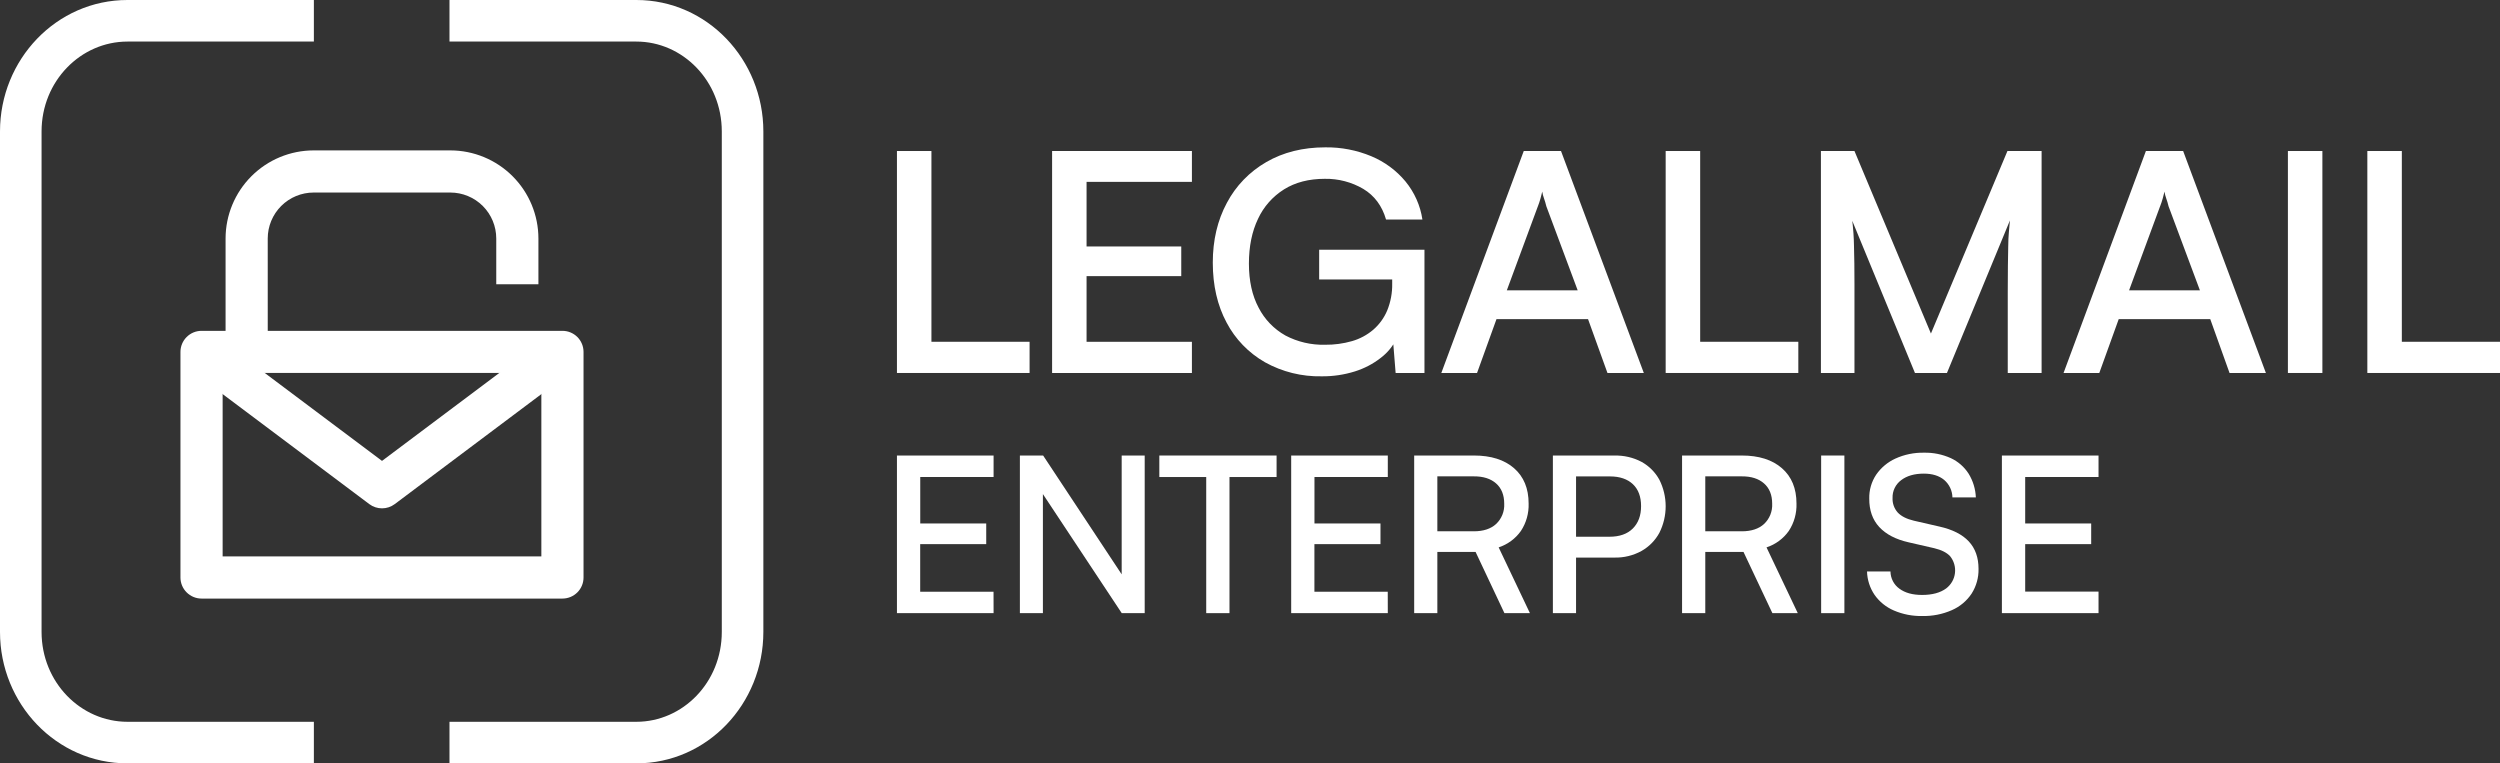
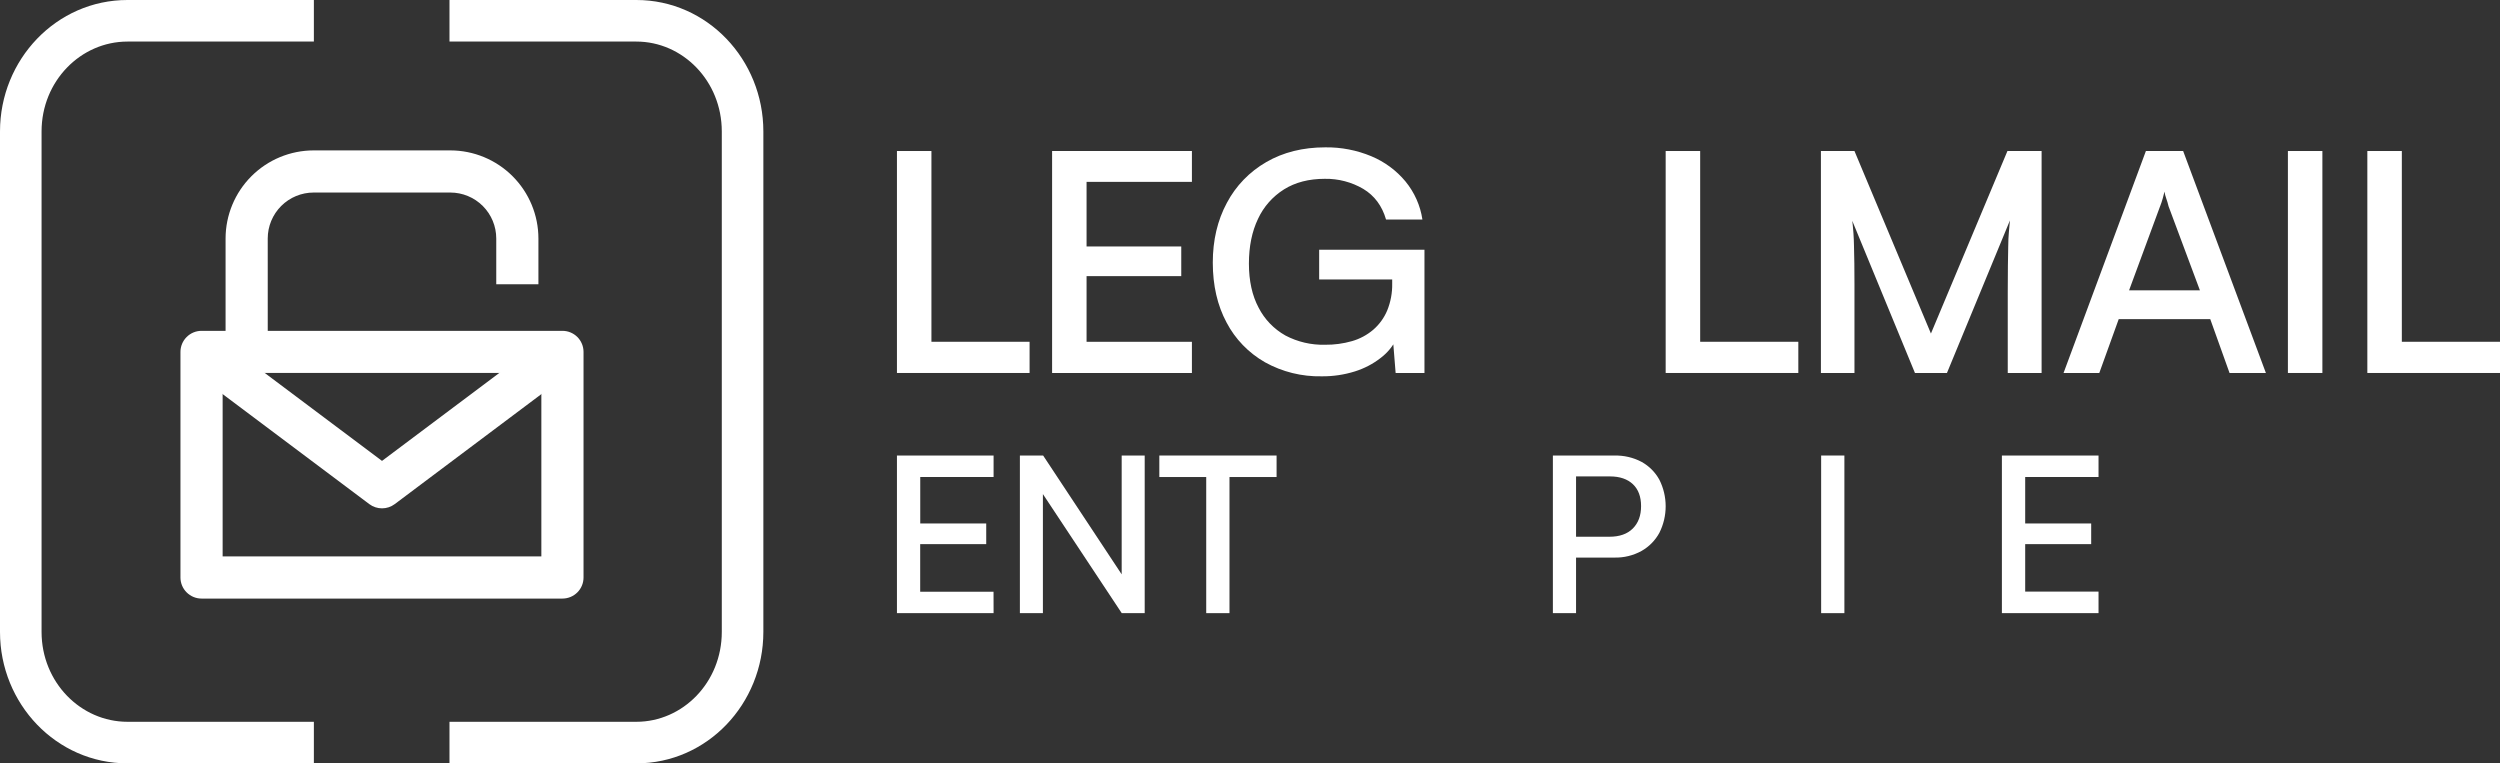
<svg xmlns="http://www.w3.org/2000/svg" width="131" height="40" viewBox="0 0 131 40" fill="none">
  <rect x="0" y="0" width="131" height="40" fill="#333333" stroke="none" />
  <path fill-rule="evenodd" clip-rule="evenodd" d="M6.68 2.178C4.231 2.178 2.178 4.248 2.178 6.888V33.112C2.178 35.752 4.23 37.822 6.68 37.822H16.447V40H6.68C2.952 40 0 36.879 0 33.112V6.888C0 3.121 2.954 0 6.68 0H16.447V2.178H6.68Z" fill="white" />
  <path fill-rule="evenodd" clip-rule="evenodd" d="M33.345 2.178H23.553V0H33.345C37.063 0 40 3.126 40 6.888V33.112C40 36.88 37.062 40 33.345 40H23.553V37.822H33.345C35.777 37.822 37.822 35.761 37.822 33.112V6.888C37.822 4.244 35.776 2.178 33.345 2.178Z" fill="white" />
  <path d="M29.472 31.365H10.561C10.268 31.365 9.987 31.248 9.78 31.041C9.572 30.834 9.456 30.553 9.456 30.26V18.441C9.456 18.148 9.572 17.867 9.78 17.66C9.987 17.452 10.268 17.336 10.561 17.336H29.472C29.617 17.336 29.761 17.364 29.895 17.42C30.029 17.475 30.151 17.557 30.254 17.659C30.356 17.762 30.438 17.884 30.493 18.018C30.549 18.152 30.577 18.296 30.577 18.441V30.26C30.577 30.405 30.549 30.549 30.493 30.683C30.438 30.817 30.356 30.939 30.254 31.041C30.151 31.144 30.029 31.225 29.895 31.281C29.761 31.336 29.617 31.365 29.472 31.365ZM11.666 29.155H28.367V19.541H11.666V29.155Z" fill="white" />
  <path d="M20.017 26.637C19.778 26.637 19.545 26.56 19.354 26.417L9.898 19.325L11.225 17.558L20.017 24.151L28.81 17.558L30.136 19.325L20.68 26.418C20.488 26.561 20.256 26.638 20.017 26.637Z" fill="white" />
  <path d="M14.03 18.441H11.82V12.496C11.822 11.273 12.308 10.099 13.174 9.234C14.039 8.369 15.212 7.882 16.436 7.881H23.598C24.822 7.882 25.995 8.369 26.86 9.234C27.725 10.1 28.212 11.273 28.213 12.496V14.895H26.004V12.496C26.004 11.858 25.75 11.246 25.299 10.794C24.847 10.343 24.235 10.089 23.597 10.089H16.436C15.797 10.089 15.185 10.343 14.734 10.794C14.283 11.246 14.029 11.858 14.029 12.496L14.03 18.441Z" fill="white" />
  <path d="M48.807 7.913V19.544H47V7.913H48.807ZM47.315 19.544V17.909H53.95V19.544H47.315Z" fill="white" />
  <path d="M62.456 19.544H55.13V7.913H62.456V9.53H56.198L56.936 8.89V12.914H61.898V14.469H56.936V18.57L56.198 17.912H62.456V19.544Z" fill="white" />
  <path d="M69.419 9.37C68.587 9.37 67.874 9.554 67.283 9.923C66.685 10.299 66.212 10.836 65.92 11.468C65.602 12.133 65.443 12.914 65.443 13.81C65.443 14.718 65.613 15.489 65.953 16.125C66.264 16.734 66.752 17.241 67.357 17.581C67.994 17.917 68.711 18.084 69.435 18.065C69.913 18.07 70.389 18.006 70.848 17.874C71.257 17.756 71.635 17.553 71.956 17.28C72.276 17.004 72.526 16.659 72.688 16.273C72.871 15.824 72.96 15.345 72.951 14.863V13.81L73.821 14.643H69.124V13.086H74.642V19.544H73.131L72.967 17.506L73.18 17.745C72.988 18.14 72.704 18.485 72.351 18.753C71.947 19.069 71.486 19.309 70.993 19.463C70.433 19.638 69.848 19.725 69.26 19.719C68.218 19.741 67.19 19.486 66.285 18.983C65.424 18.49 64.725 17.767 64.272 16.9C63.791 16.004 63.551 14.959 63.55 13.764C63.55 12.589 63.796 11.544 64.289 10.628C64.758 9.74 65.474 8.999 66.356 8.491C67.244 7.978 68.274 7.721 69.445 7.721C70.273 7.71 71.095 7.869 71.856 8.186C72.555 8.478 73.169 8.931 73.647 9.507C74.119 10.083 74.426 10.772 74.534 11.502H72.628C72.42 10.787 72.023 10.252 71.437 9.899C70.829 9.542 70.129 9.358 69.419 9.37Z" fill="white" />
-   <path d="M77.397 19.544H75.525L79.845 7.913H81.797L86.136 19.544H84.231L83.213 16.722H78.416L77.397 19.544ZM80.585 10.809L78.957 15.215H82.671L81.028 10.809C80.994 10.668 80.953 10.529 80.905 10.393C80.862 10.278 80.831 10.16 80.814 10.04C80.793 10.136 80.763 10.254 80.724 10.393C80.685 10.535 80.638 10.675 80.585 10.812V10.809Z" fill="white" />
  <path d="M89.089 7.913V19.544H87.281V7.913H89.089ZM87.596 19.544V17.909H94.232V19.544H87.596Z" fill="white" />
  <path d="M97.174 19.544H95.416V7.913H97.174L101.181 17.477L105.19 7.913H106.98V19.544H105.206V15.346C105.206 14.791 105.209 14.318 105.214 13.928C105.22 13.537 105.225 13.201 105.231 12.92C105.231 12.637 105.247 12.389 105.264 12.175C105.28 11.961 105.299 11.753 105.321 11.55L102.02 19.545H100.344L97.059 11.571C97.112 12.007 97.142 12.445 97.149 12.884C97.166 13.451 97.174 14.123 97.174 14.9V19.544Z" fill="white" />
  <path d="M110.003 19.544H108.13L112.445 7.913H114.397L118.733 19.544H116.828L115.817 16.722H111.021L110.003 19.544ZM113.189 10.809L111.563 15.215H115.276L113.632 10.809C113.599 10.668 113.558 10.529 113.509 10.393C113.467 10.278 113.436 10.16 113.419 10.04C113.397 10.136 113.367 10.254 113.329 10.393C113.29 10.535 113.243 10.675 113.189 10.812V10.809Z" fill="white" />
  <path d="M121.693 7.913V19.544H119.886V7.913H121.693Z" fill="white" />
  <path d="M125.856 7.913V19.544H124.049V7.913H125.856ZM124.363 19.544V17.909H131V19.544H124.363Z" fill="white" />
  <path d="M52.064 32.129H47V23.869H52.064V24.996H47.708L48.221 24.537V27.431H51.678V28.512H48.218V31.466L47.706 31.007H52.061L52.064 32.129Z" fill="white" />
  <path d="M54.648 32.129H53.442V23.869H54.66L59.12 30.616H58.776V23.869H59.982V32.129H58.779L54.318 25.391H54.648V32.129Z" fill="white" />
  <path d="M60.749 24.996V23.869H66.893V24.996H60.749ZM64.425 24.45V32.129H63.206V24.45H64.425Z" fill="white" />
-   <path d="M72.721 32.129H67.658V23.869H72.721V24.996H68.365L68.878 24.537V27.431H72.337V28.512H68.875V31.466L68.363 31.007H72.718L72.721 32.129Z" fill="white" />
-   <path d="M75.317 32.129H74.103V23.869H77.233C78.128 23.869 78.83 24.091 79.338 24.535C79.846 24.979 80.1 25.595 80.1 26.384C80.117 26.894 79.976 27.397 79.695 27.823C79.409 28.227 79 28.528 78.53 28.683L80.168 32.129H78.832L77.32 28.92H75.317V32.129ZM75.317 24.961V27.84H77.228C77.729 27.84 78.12 27.711 78.4 27.453C78.542 27.317 78.653 27.153 78.726 26.97C78.799 26.788 78.831 26.591 78.821 26.395C78.821 25.937 78.679 25.582 78.395 25.332C78.11 25.081 77.722 24.958 77.228 24.961H75.317Z" fill="white" />
  <path d="M82.585 23.869V32.129H81.371V23.869H82.585ZM84.587 29.217H82.295V28.125H84.332C84.863 28.125 85.272 27.981 85.56 27.693C85.848 27.404 85.992 27.014 85.992 26.52C85.992 26.026 85.85 25.645 85.566 25.374C85.282 25.104 84.878 24.964 84.365 24.964H82.073V23.871H84.591C85.089 23.857 85.583 23.971 86.023 24.205C86.414 24.422 86.736 24.746 86.951 25.138C87.168 25.569 87.281 26.046 87.281 26.529C87.281 27.012 87.168 27.488 86.951 27.92C86.735 28.317 86.411 28.647 86.017 28.87C85.581 29.11 85.089 29.23 84.591 29.217H84.587Z" fill="white" />
-   <path d="M89.357 32.129H88.14V23.869H91.269C92.164 23.869 92.866 24.091 93.374 24.535C93.882 24.979 94.136 25.595 94.136 26.384C94.153 26.894 94.012 27.397 93.732 27.823C93.445 28.227 93.037 28.528 92.566 28.683L94.204 32.129H92.873L91.359 28.92H89.357V32.129ZM89.357 24.961V27.84H91.269C91.77 27.84 92.161 27.711 92.441 27.453C92.583 27.317 92.694 27.153 92.767 26.97C92.839 26.788 92.872 26.591 92.862 26.395C92.862 25.937 92.72 25.582 92.435 25.332C92.151 25.081 91.762 24.958 91.269 24.961H89.357Z" fill="white" />
  <path d="M96.646 23.869V32.129H95.428V23.869H96.646Z" fill="white" />
-   <path d="M97.949 26.123C97.939 25.678 98.066 25.241 98.313 24.871C98.567 24.505 98.915 24.214 99.32 24.029C99.789 23.816 100.301 23.711 100.817 23.721C101.3 23.71 101.78 23.808 102.222 24.006C102.604 24.183 102.927 24.465 103.155 24.82C103.386 25.196 103.517 25.625 103.535 26.065H102.307C102.304 25.891 102.264 25.718 102.189 25.56C102.115 25.402 102.007 25.262 101.874 25.148C101.609 24.928 101.253 24.818 100.809 24.818C100.315 24.818 99.919 24.933 99.619 25.162C99.475 25.269 99.359 25.409 99.281 25.571C99.202 25.732 99.164 25.91 99.17 26.09C99.157 26.371 99.254 26.647 99.442 26.857C99.625 27.051 99.906 27.194 100.285 27.284L101.627 27.592C102.31 27.745 102.822 28.004 103.164 28.37C103.505 28.736 103.676 29.216 103.675 29.81C103.685 30.269 103.558 30.72 103.312 31.107C103.058 31.488 102.7 31.788 102.28 31.971C101.791 32.186 101.261 32.291 100.727 32.279C100.215 32.29 99.707 32.191 99.237 31.989C98.833 31.816 98.484 31.534 98.23 31.175C97.982 30.812 97.844 30.385 97.832 29.946H99.061C99.062 30.122 99.106 30.295 99.187 30.452C99.268 30.608 99.384 30.743 99.527 30.846C99.823 31.066 100.221 31.176 100.721 31.175C101.252 31.175 101.673 31.06 101.982 30.831C102.108 30.735 102.213 30.615 102.292 30.478C102.371 30.34 102.421 30.189 102.44 30.032C102.459 29.875 102.447 29.716 102.403 29.564C102.36 29.411 102.286 29.27 102.187 29.146C102.012 28.957 101.736 28.817 101.356 28.726L100.014 28.418C99.34 28.266 98.826 27.998 98.473 27.616C98.12 27.234 97.945 26.736 97.949 26.123Z" fill="white" />
  <path d="M109.963 32.129H104.899V23.869H109.963V24.996H105.608L106.12 24.537V27.431H109.578V28.512H106.12V31.466L105.608 30.999H109.963V32.129Z" fill="white" />
</svg>